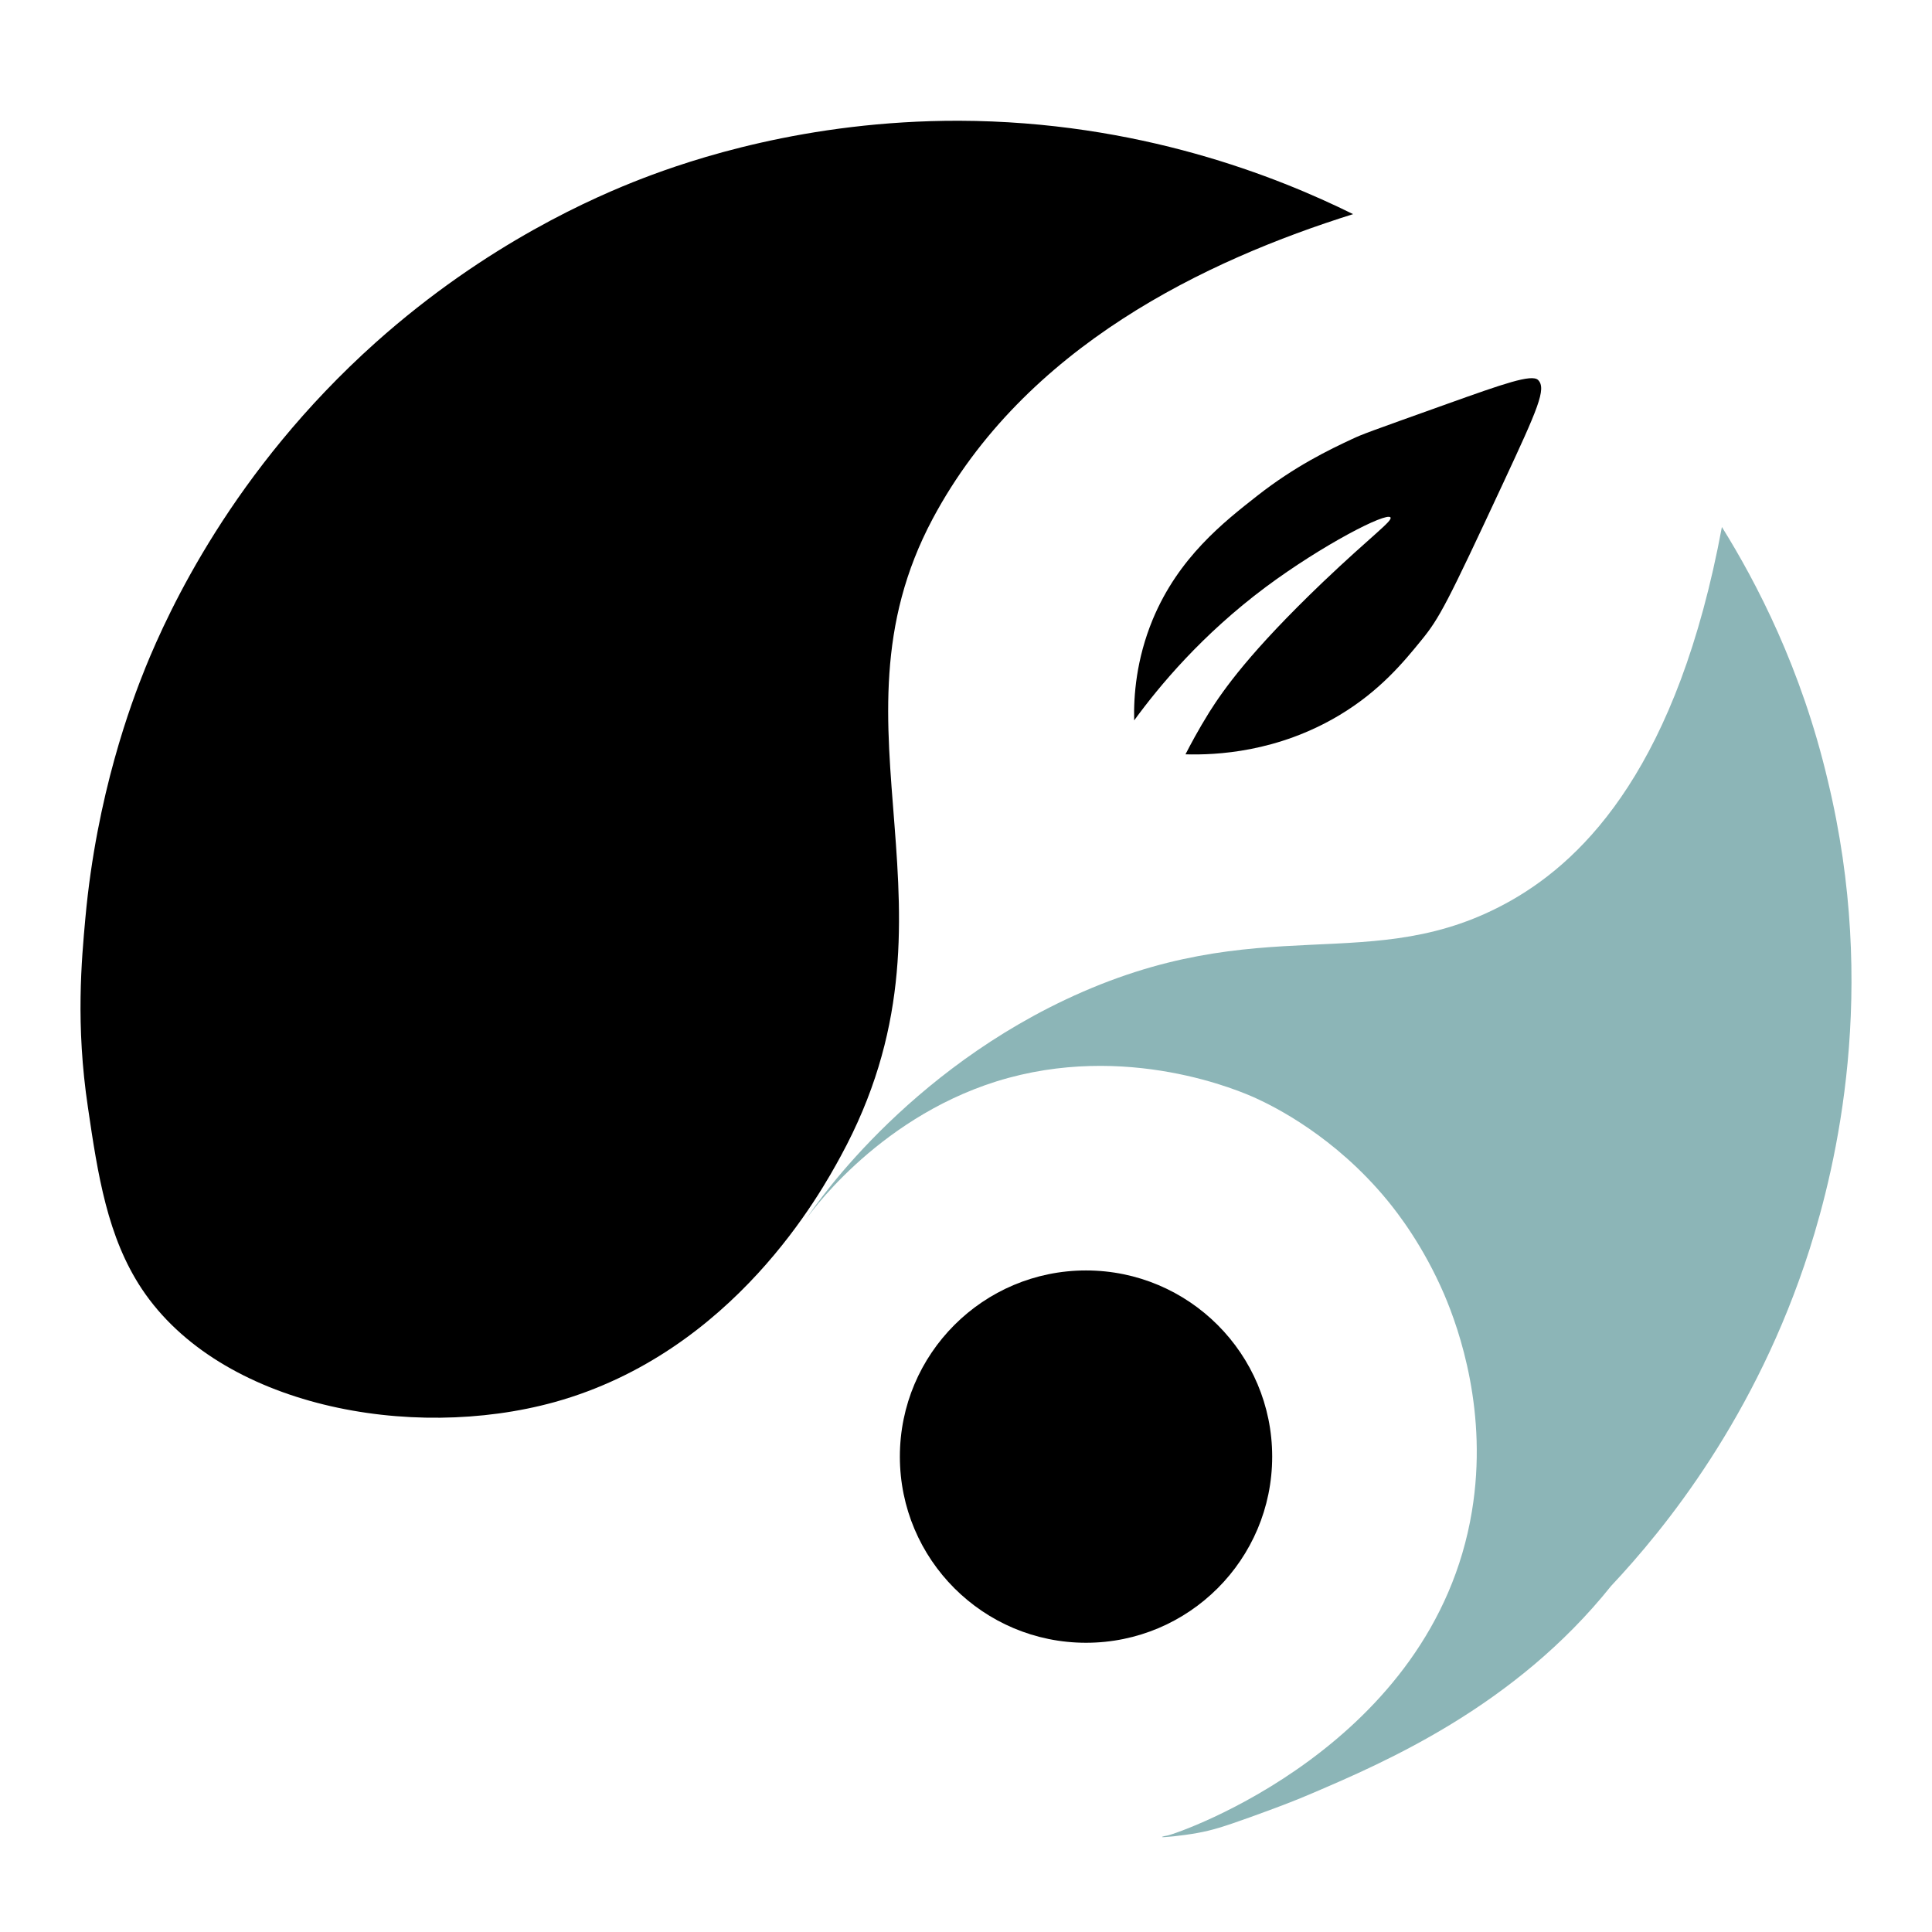
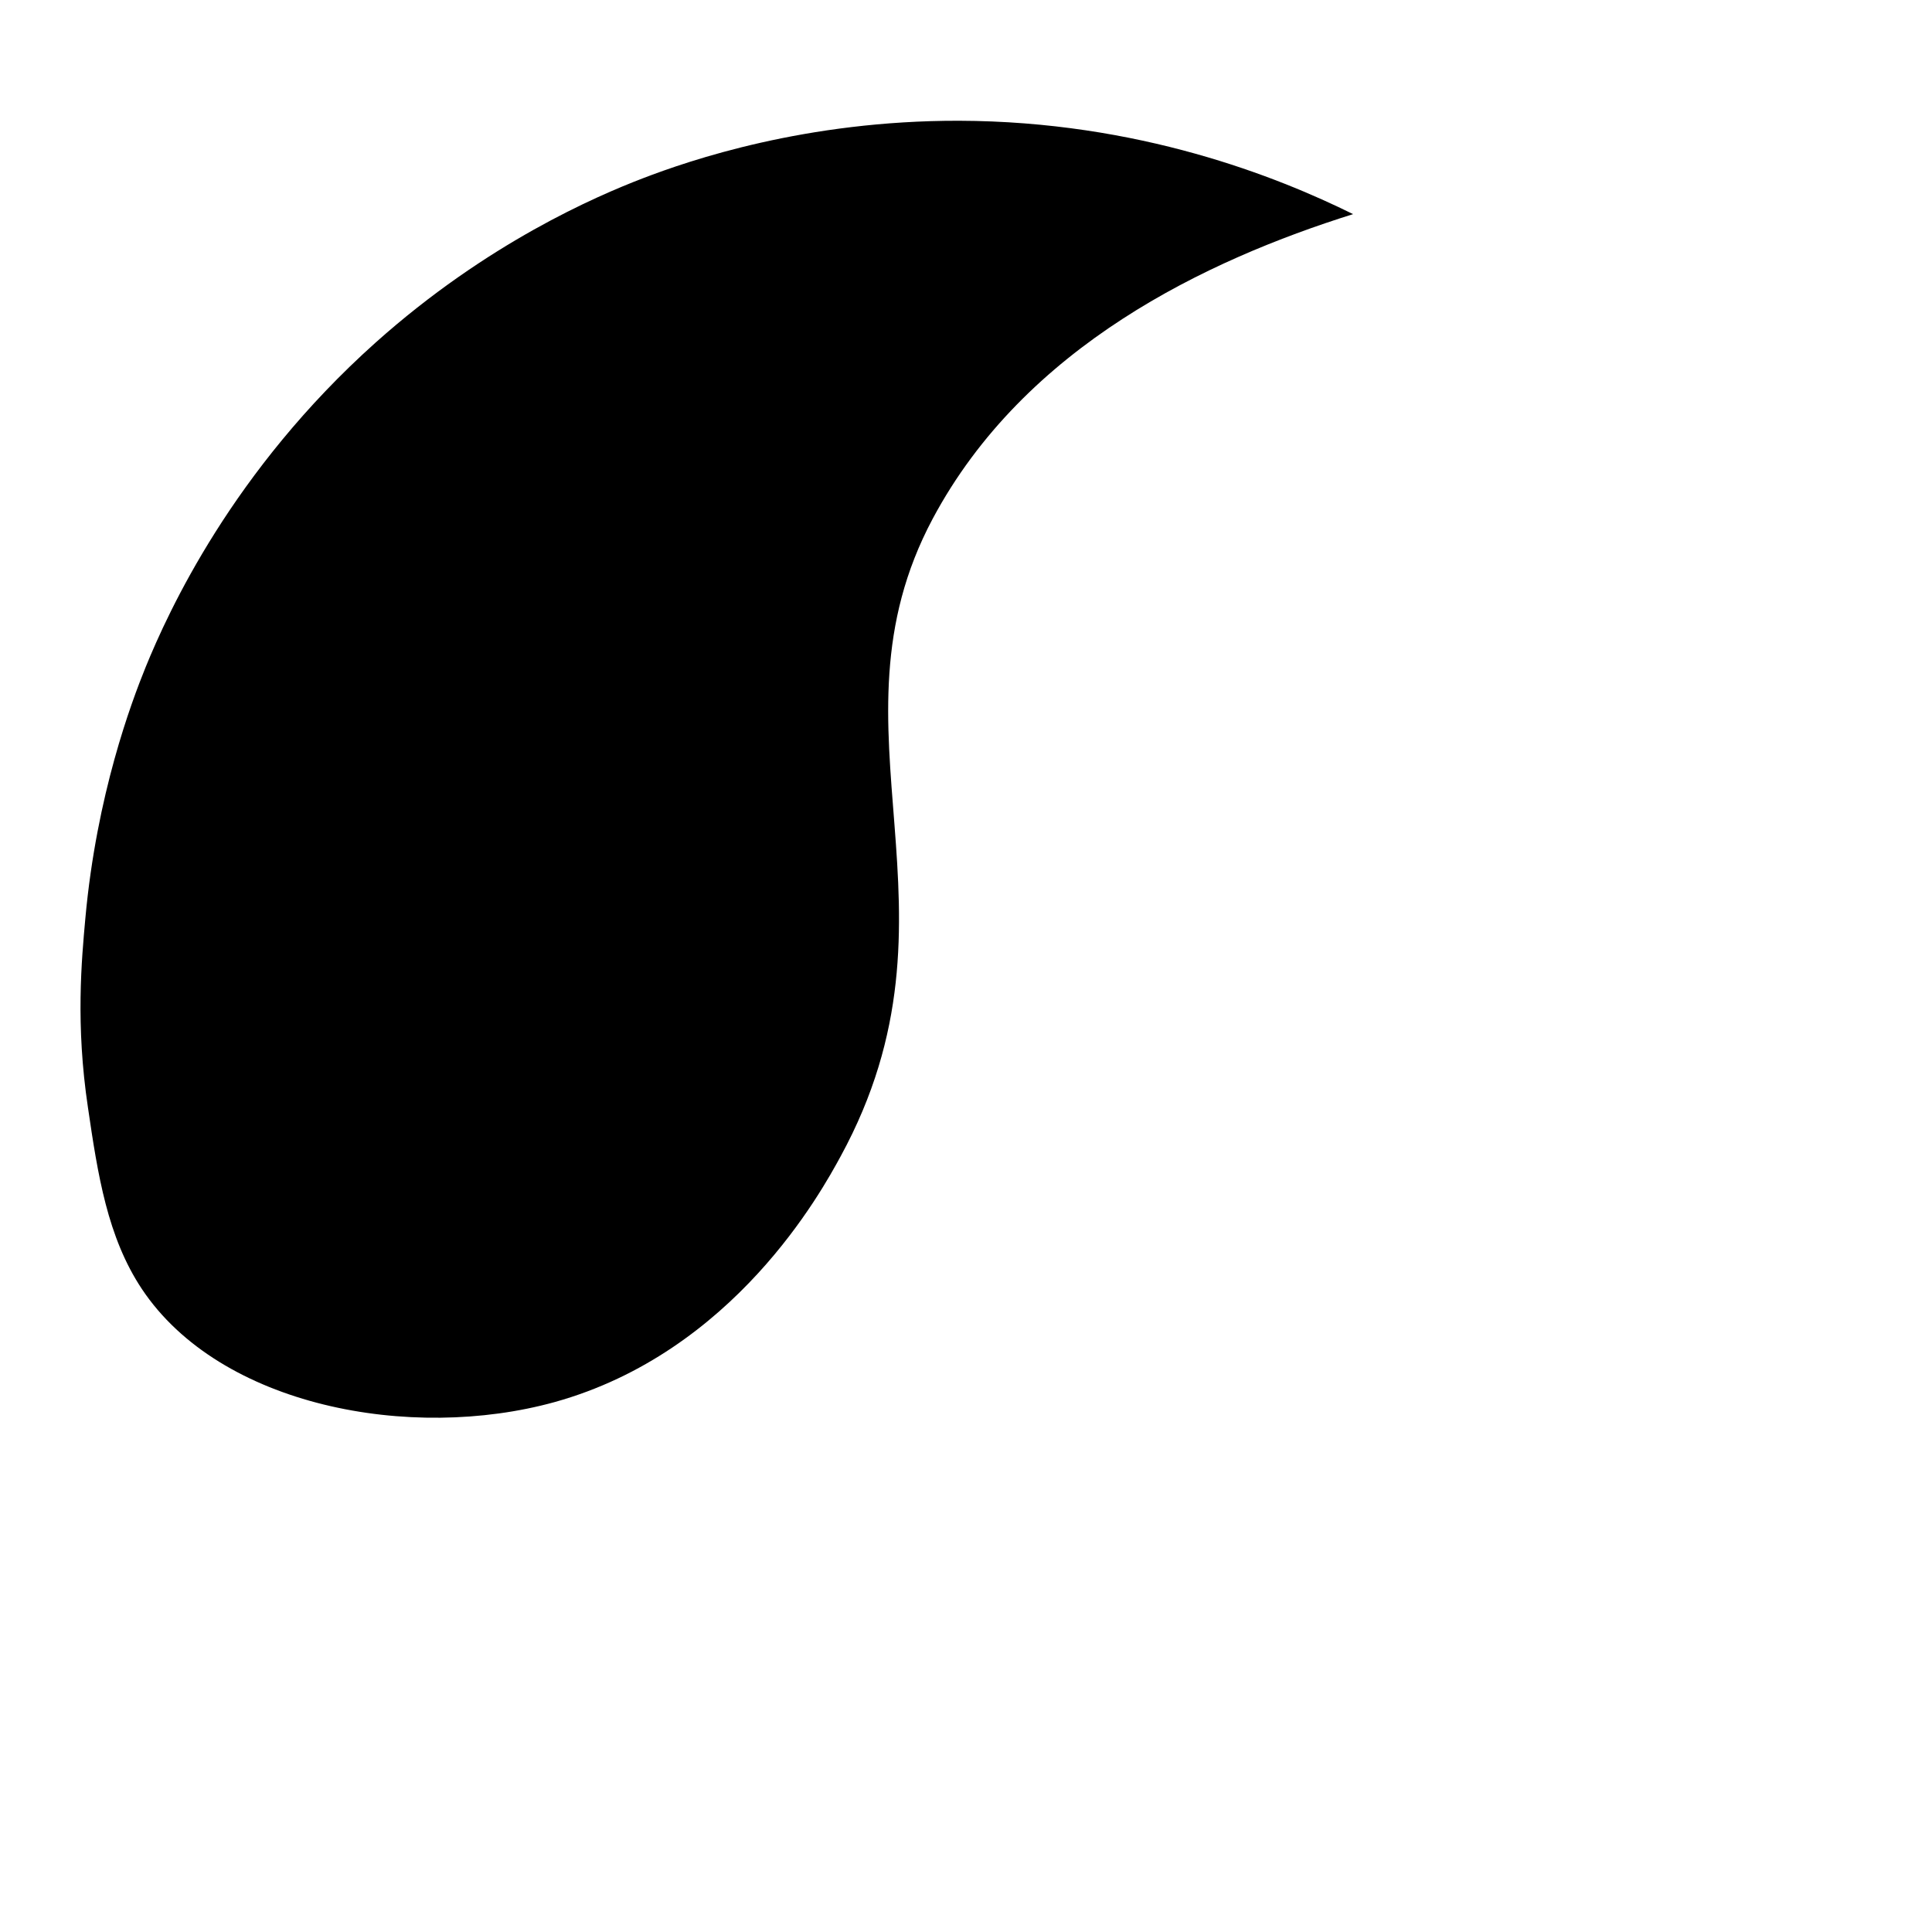
<svg xmlns="http://www.w3.org/2000/svg" width="48" height="48" viewBox="0 0 48 48" fill="none">
-   <path d="M26.982 40.814C29.536 40.814 31.607 38.744 31.607 36.189C31.607 33.635 29.536 31.564 26.982 31.564C24.428 31.564 22.357 33.635 22.357 36.189C22.357 38.744 24.428 40.814 26.982 40.814Z" fill="black" />
-   <path d="M38.213 9.44C38.054 9.289 37.356 9.534 35.965 10.031C33.97 10.744 33.847 10.788 33.588 10.91C33.033 11.169 32.176 11.58 31.239 12.315C30.404 12.97 29.28 13.849 28.639 15.391C28.228 16.385 28.163 17.293 28.178 17.898C28.804 17.041 29.856 15.773 31.448 14.584C32.853 13.54 34.445 12.718 34.546 12.855C34.604 12.942 34.078 13.309 32.867 14.462C31.052 16.198 30.404 17.127 30.043 17.696C29.77 18.136 29.575 18.503 29.453 18.741C30.216 18.763 31.736 18.691 33.278 17.768C34.287 17.163 34.877 16.443 35.317 15.902C35.764 15.355 35.951 14.995 37.348 11.998C38.206 10.154 38.429 9.657 38.213 9.44Z" fill="black" />
-   <path d="M42.78 13.093C41.685 18.986 39.401 21.313 37.557 22.365C34.078 24.346 31.369 22.516 26.456 24.843C22.205 26.86 20.023 30.296 20.023 30.296C20.023 30.296 21.708 27.825 24.756 26.867C27.983 25.859 30.865 27.127 31.218 27.292C31.657 27.494 33.156 28.229 34.467 29.821C34.733 30.145 35.36 30.952 35.879 32.155C36.261 33.048 36.974 35.101 36.57 37.544C35.612 43.364 29.294 45.547 28.999 45.605C28.984 45.605 28.869 45.627 28.869 45.641C28.869 45.655 29.352 45.612 29.748 45.54C30.108 45.475 30.389 45.389 31.052 45.151C31.729 44.906 32.133 44.755 32.586 44.56C34.423 43.775 37.636 42.392 40.028 39.402C41.368 37.976 43.63 35.195 44.956 31.046C45.619 28.964 46.67 24.605 45.41 19.389C44.754 16.601 43.637 14.469 42.78 13.093Z" fill="#8CB5B7" />
  <path d="M20.887 28.726C24.215 22.617 20.361 18.165 23.171 12.891C25.462 8.598 29.971 6.465 33.617 5.32C31.736 4.39 28.293 3.014 23.826 3C20.015 2.993 17.141 3.98 15.96 4.434C14.821 4.873 12.105 6.033 9.332 8.511C5.773 11.695 4.181 15.197 3.619 16.573C3.266 17.444 2.401 19.735 2.121 22.811C2.027 23.849 1.876 25.455 2.185 27.515C2.43 29.187 2.668 30.736 3.525 32.025C5.47 34.943 10.204 35.822 13.777 34.835C18.236 33.596 20.412 29.598 20.887 28.726Z" fill="black" />
</svg>